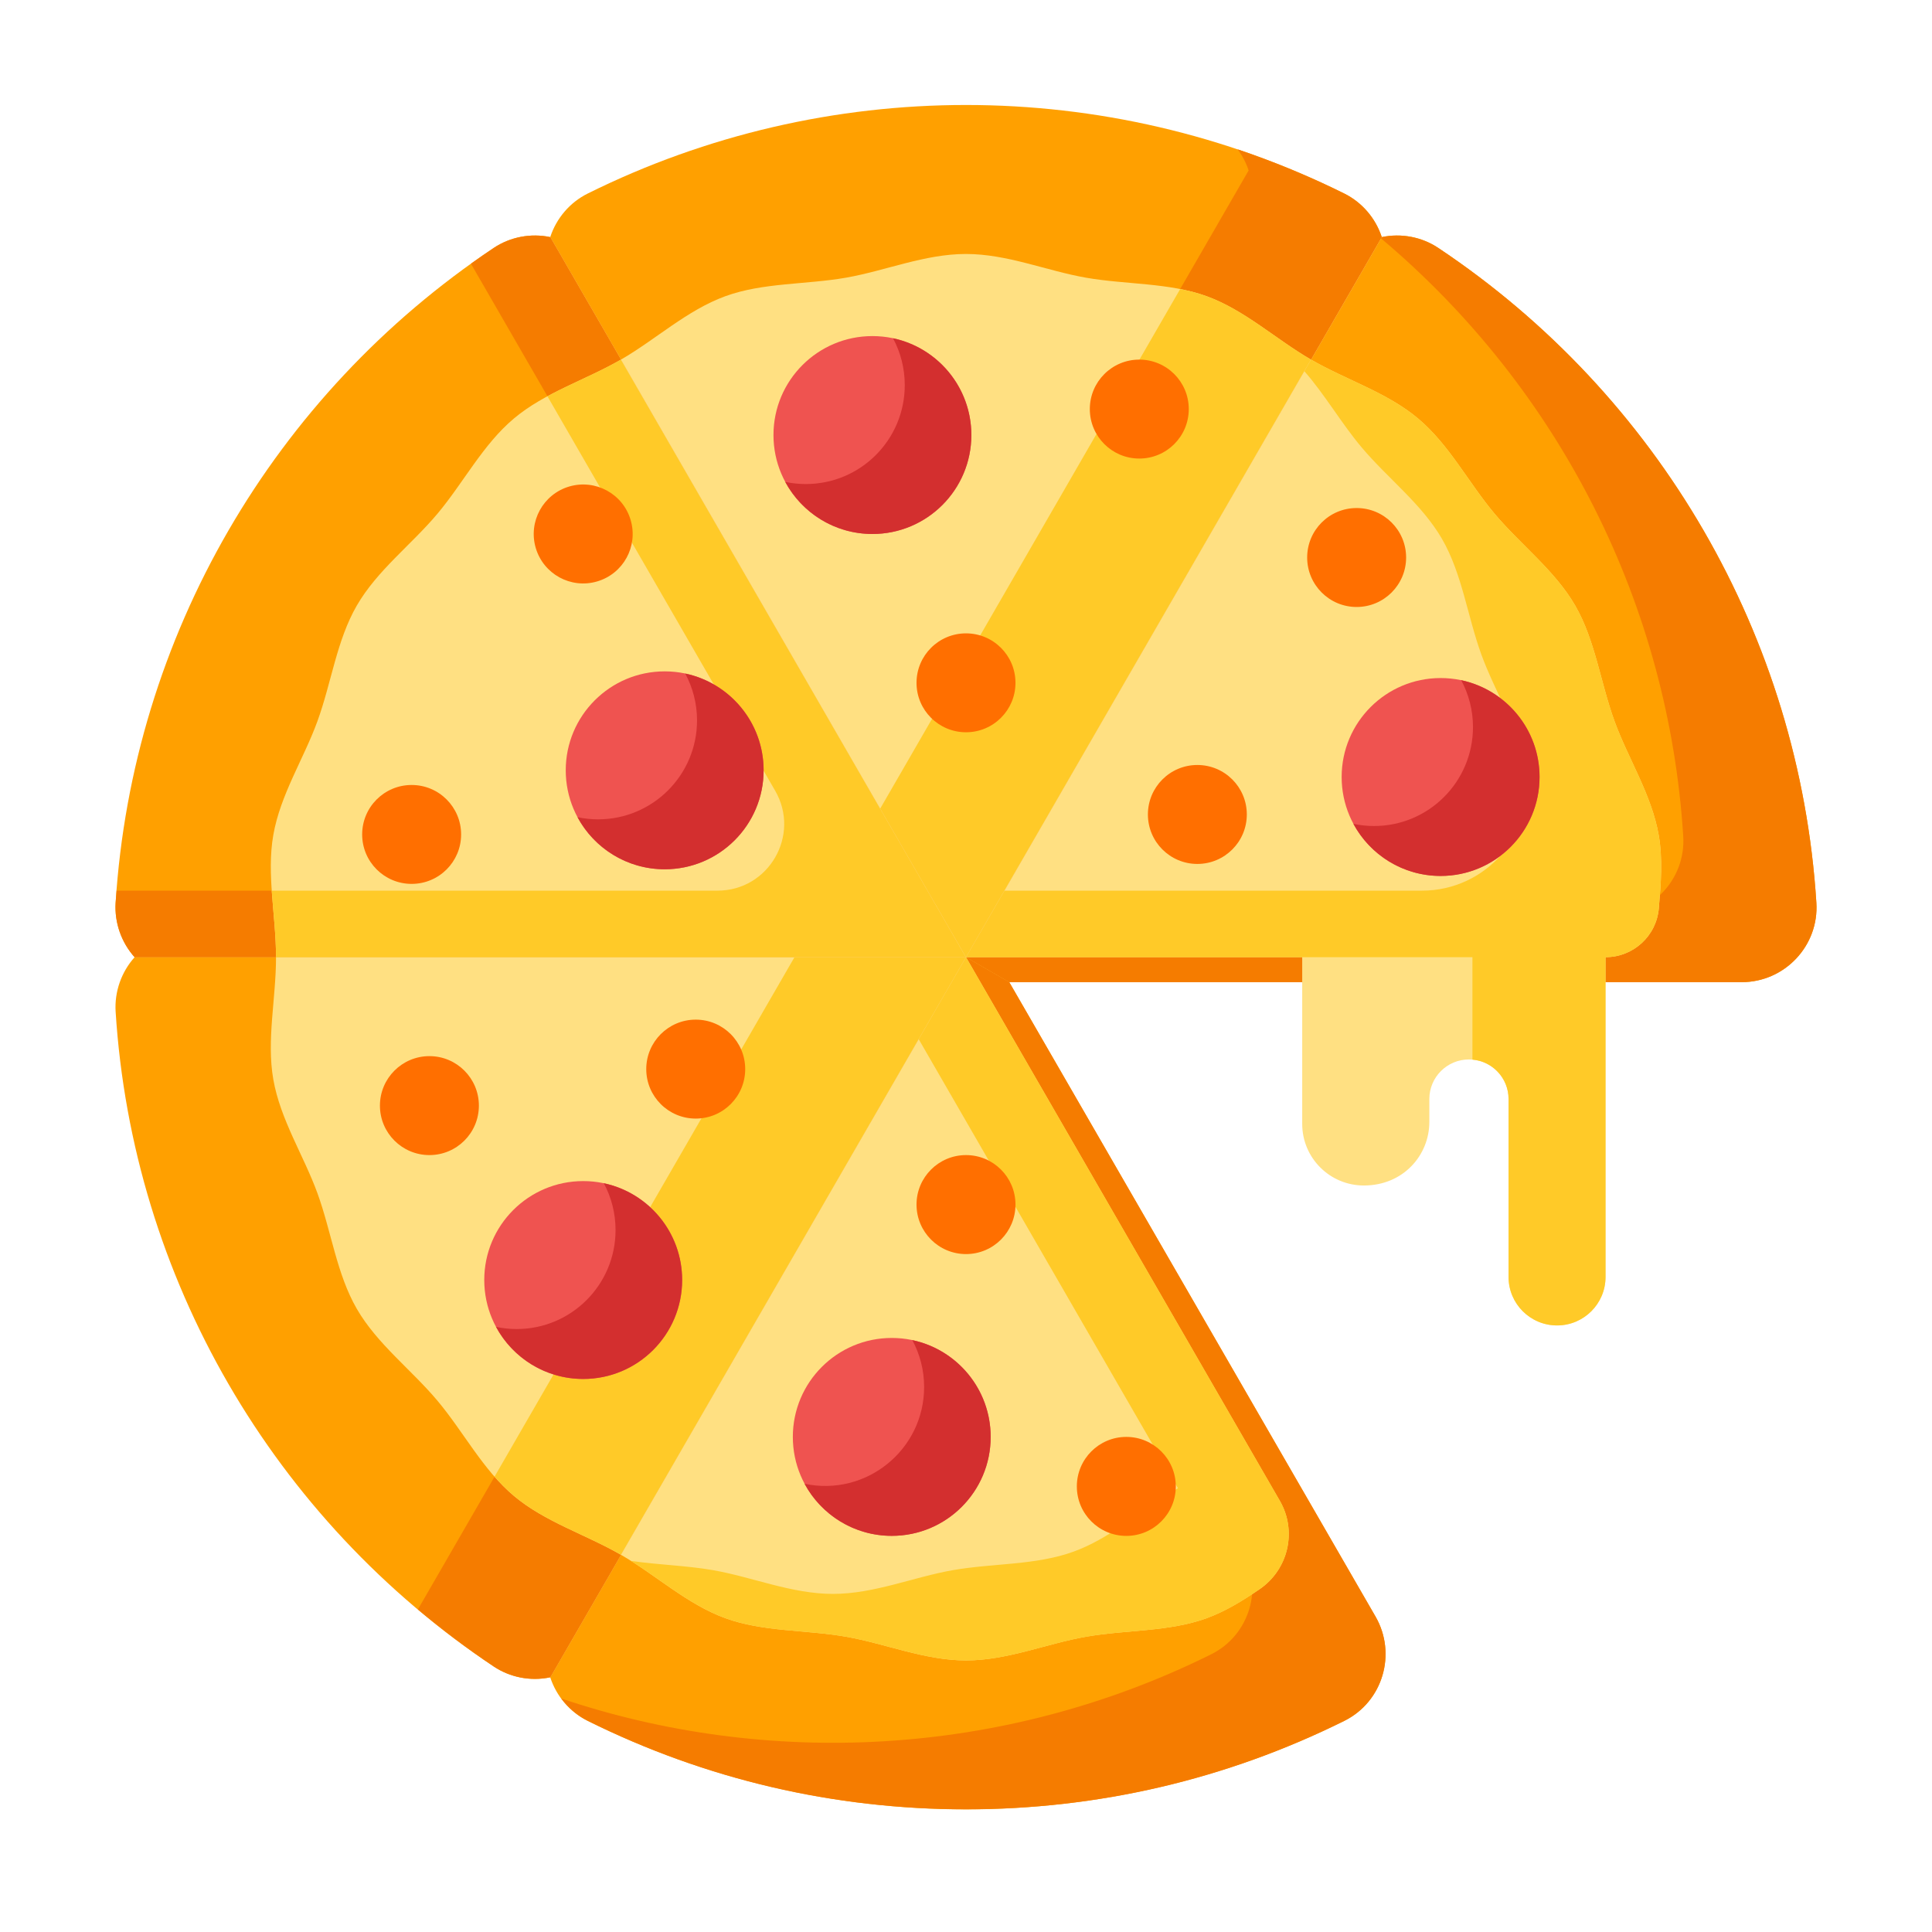
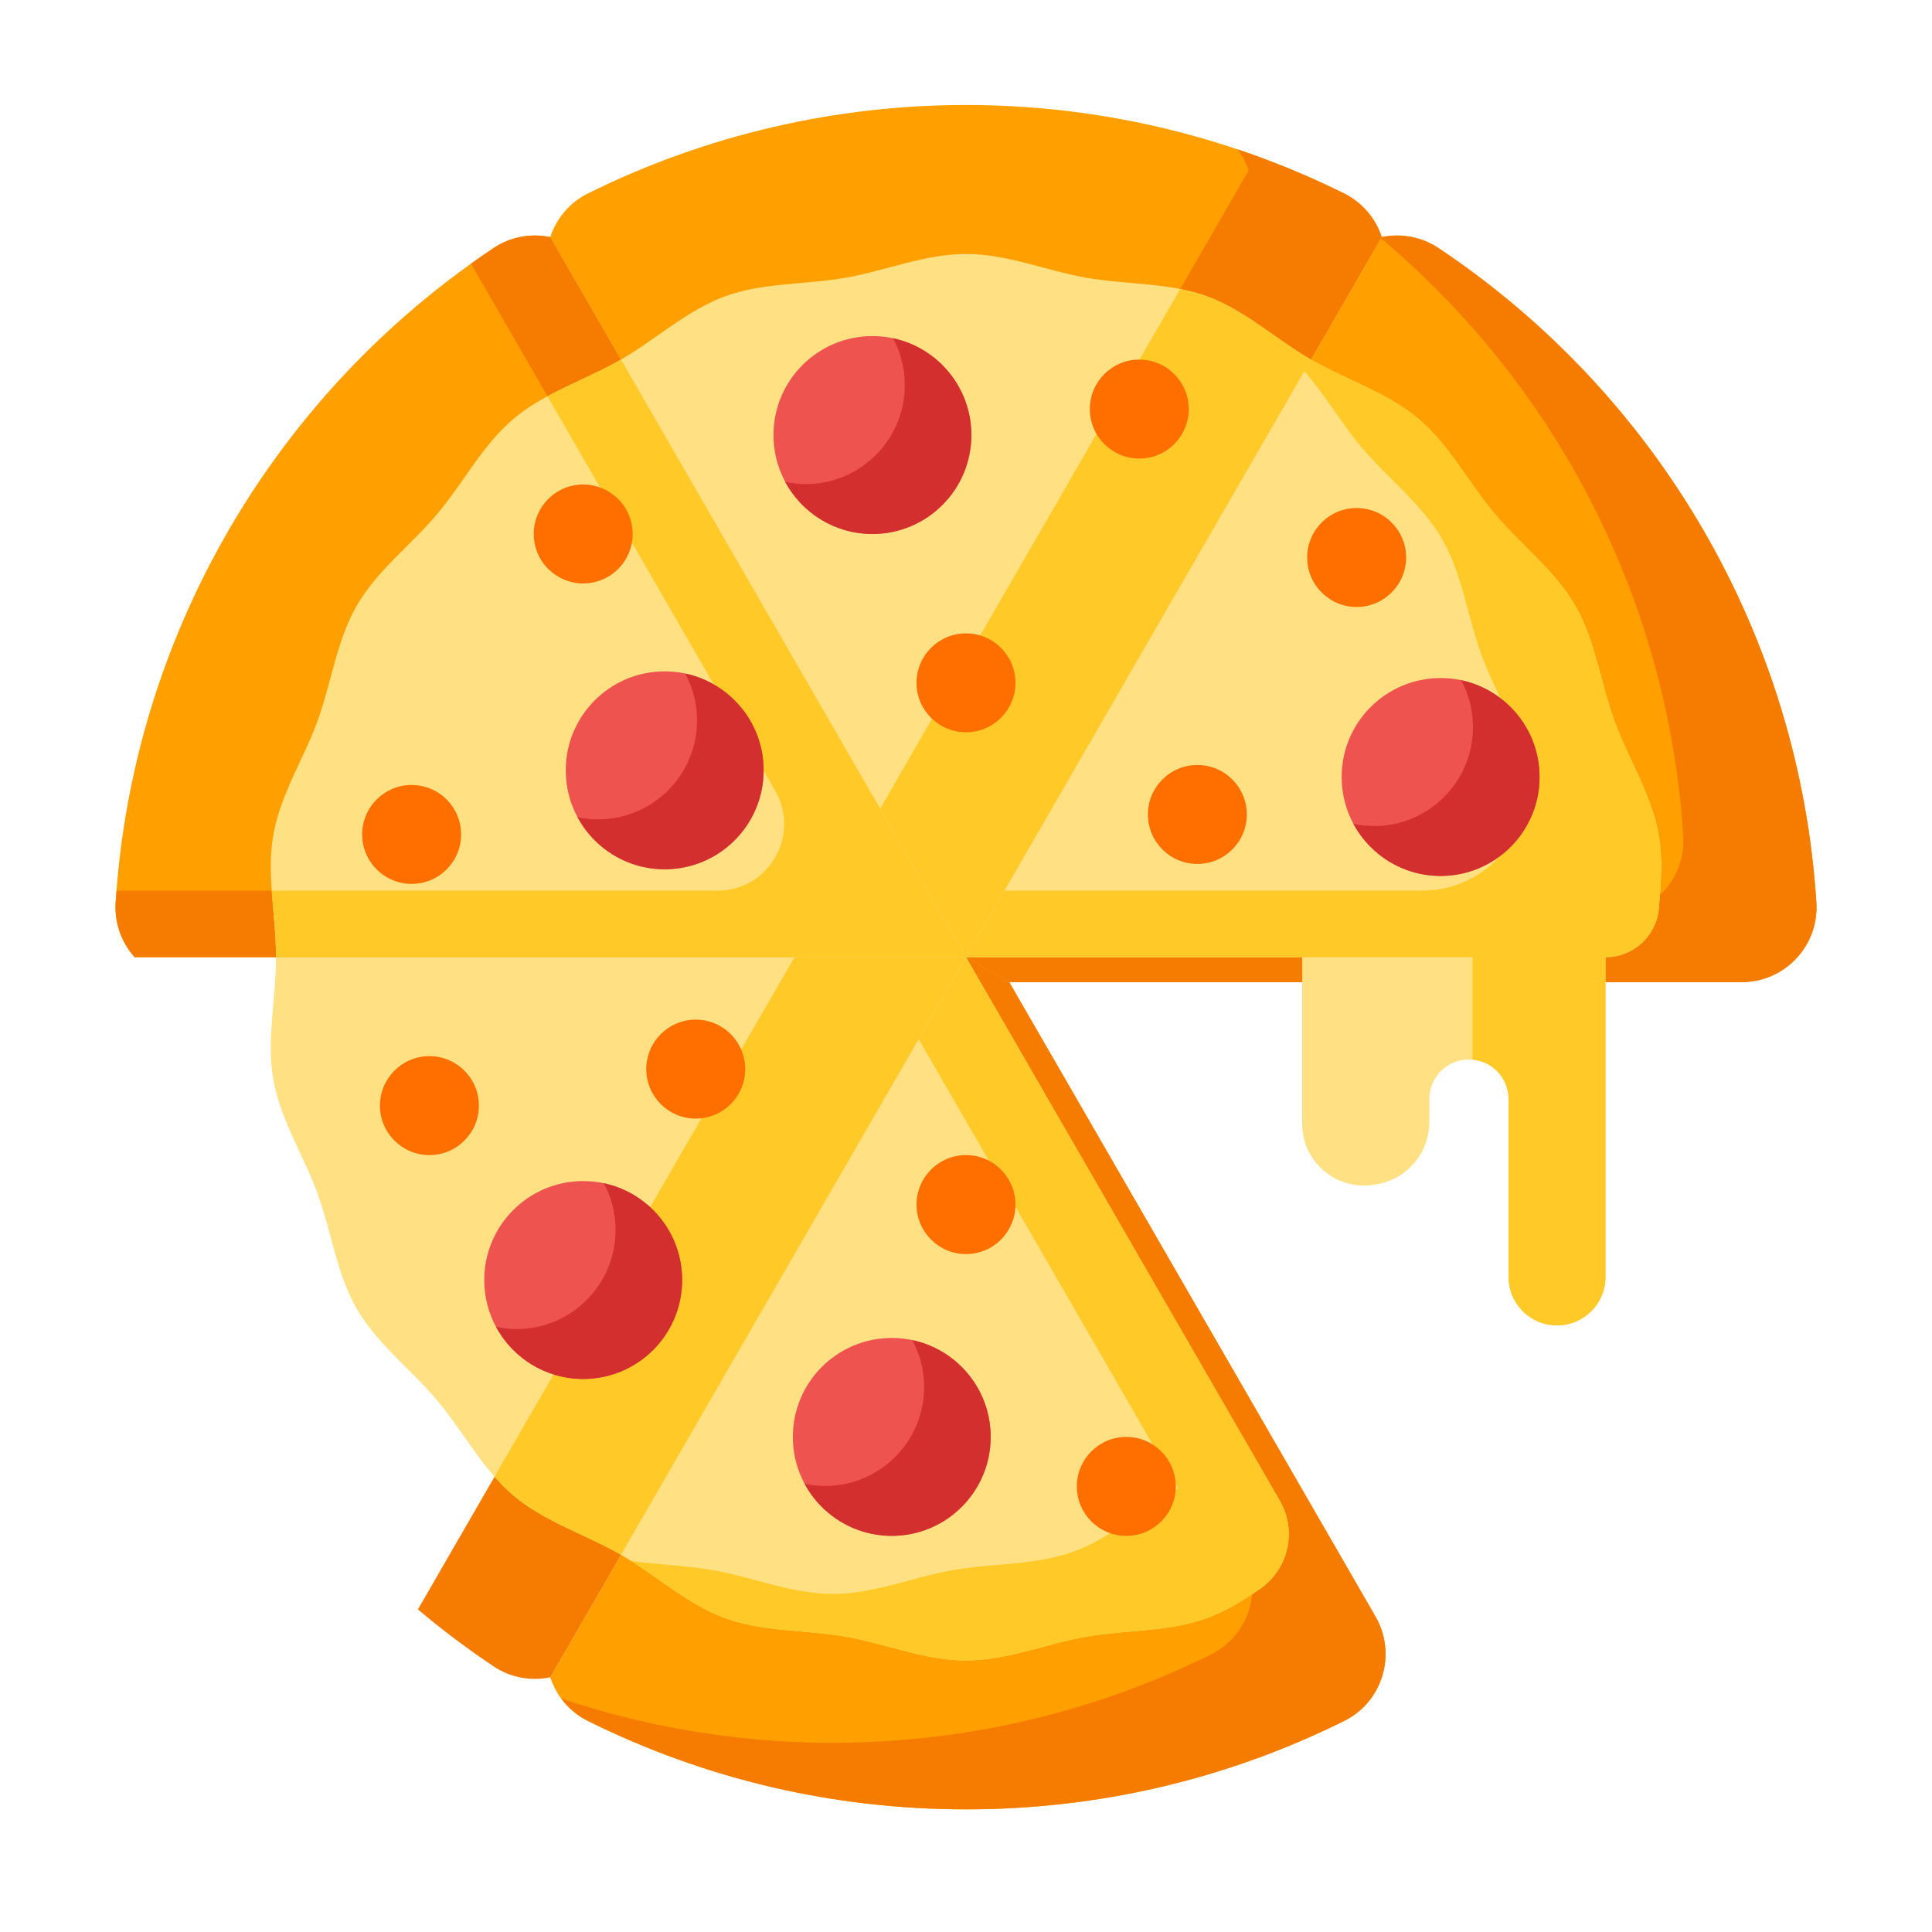
<svg xmlns="http://www.w3.org/2000/svg" width="100%" height="100%" viewBox="0 0 46 46" version="1.1" xml:space="preserve" style="fill-rule:evenodd;clip-rule:evenodd;stroke-linejoin:round;stroke-miterlimit:2;">
-   <path d="M23,22.791L3.205,22.791C2.888,23.144 2.724,23.614 2.753,24.087C3.154,30.426 6.51,36.179 11.754,39.678C12.134,39.931 12.618,40.037 13.101,39.936C13.101,39.936 13.101,39.936 13.101,39.937L23,22.791Z" style="fill:rgb(255,160,0);fill-rule:nonzero;" />
  <path d="M13.101,5.644C13.101,5.645 13.101,5.645 13.1,5.645C12.636,5.548 12.148,5.641 11.754,5.904C6.515,9.4 3.154,15.15 2.753,21.494C2.724,21.967 2.888,22.437 3.205,22.791L23,22.791L13.101,5.644Z" style="fill:rgb(255,160,0);fill-rule:nonzero;" />
  <path d="M32.899,5.644C32.752,5.195 32.429,4.818 32.007,4.608C26.346,1.798 19.658,1.796 13.993,4.608C13.57,4.818 13.248,5.195 13.101,5.644L23,22.791L32.899,5.644Z" style="fill:rgb(255,160,0);fill-rule:nonzero;" />
  <path d="M13.101,39.937C13.248,40.387 13.57,40.763 13.993,40.973C19.653,43.782 26.342,43.785 32.007,40.973C32.924,40.518 33.261,39.376 32.749,38.489L24.029,23.385L23,22.791L13.101,39.937Z" style="fill:rgb(255,160,0);fill-rule:nonzero;" />
  <path d="M43.247,21.494C42.847,15.155 39.491,9.402 34.246,5.904C33.853,5.641 33.364,5.548 32.9,5.645C32.9,5.645 32.9,5.644 32.9,5.644L23.001,22.791L24.03,23.385L41.467,23.385C42.494,23.385 43.312,22.517 43.247,21.494Z" style="fill:rgb(255,160,0);fill-rule:nonzero;" />
  <path d="M18.916,22.791L9.95,38.32C10.527,38.806 11.13,39.26 11.756,39.678C12.135,39.931 12.619,40.037 13.101,39.936C13.102,39.936 13.102,39.936 13.102,39.937L23.001,22.791L18.916,22.791Z" style="fill:rgb(245,124,0);fill-rule:nonzero;" />
  <path d="M13.101,5.644C13.101,5.645 13.101,5.645 13.1,5.645C12.636,5.548 12.148,5.641 11.754,5.904C11.571,6.026 11.391,6.151 11.213,6.279L19.83,21.206L2.776,21.206C2.769,21.302 2.76,21.398 2.753,21.494C2.724,21.967 2.888,22.437 3.205,22.791L23,22.791L13.101,5.644Z" style="fill:rgb(245,124,0);fill-rule:nonzero;" />
  <path d="M32.006,4.608C31.178,4.197 30.331,3.847 29.468,3.556C29.58,3.708 29.67,3.877 29.729,4.059L20.957,19.253L23,22.791L32.899,5.644C32.752,5.195 32.429,4.818 32.006,4.608Z" style="fill:rgb(245,124,0);fill-rule:nonzero;" />
  <path d="M32.751,38.489L24.031,23.385L23.001,22.791L22.217,24.149L29.581,36.904C30.093,37.79 29.755,38.933 28.838,39.388C23.834,41.872 18.212,42.076 13.363,40.44C13.528,40.663 13.743,40.848 13.995,40.973C16.808,42.37 19.839,43.078 23.001,43.078C26.164,43.078 29.194,42.37 32.008,40.973C32.925,40.518 33.263,39.376 32.751,38.489Z" style="fill:rgb(245,124,0);fill-rule:nonzero;" />
  <path d="M43.247,21.494C42.847,15.155 39.491,9.402 34.246,5.904C33.853,5.641 33.364,5.548 32.9,5.645C32.9,5.645 32.9,5.644 32.9,5.644L32.882,5.676C37.173,9.292 39.731,14.427 40.077,19.909C40.142,20.932 39.324,21.8 38.297,21.8L23.573,21.8L23.001,22.791L24.03,23.385L41.467,23.385C42.494,23.385 43.312,22.517 43.247,21.494Z" style="fill:rgb(245,124,0);fill-rule:nonzero;" />
  <path d="M6.572,22.791C6.572,23.773 6.343,24.763 6.507,25.699C6.675,26.661 7.232,27.513 7.558,28.41C7.891,29.324 8.015,30.333 8.496,31.164C8.981,32.002 9.796,32.612 10.415,33.35C11.036,34.089 11.497,34.997 12.236,35.617C12.973,36.237 13.946,36.534 14.784,37.019L22.999,22.791L6.572,22.791Z" style="fill:rgb(255,224,130);fill-rule:nonzero;" />
  <path d="M18.916,22.791L11.775,35.158C11.919,35.322 12.071,35.477 12.238,35.617C12.975,36.237 13.948,36.534 14.786,37.019L23.001,22.791L18.916,22.791Z" style="fill:rgb(255,202,40);fill-rule:nonzero;" />
  <path d="M14.785,37.019C15.612,37.497 16.357,38.196 17.271,38.529C18.169,38.856 19.184,38.802 20.146,38.97C21.082,39.134 22.017,39.534 23,39.534C23.982,39.534 24.918,39.134 25.853,38.97C26.815,38.802 27.83,38.856 28.728,38.529C29.179,38.364 29.589,38.112 29.987,37.839C30.675,37.371 30.888,36.455 30.472,35.734C28.452,32.234 23,22.791 23,22.791L14.785,37.019Z" style="fill:rgb(255,224,130);fill-rule:nonzero;" />
  <path d="M23.001,22.791L21.874,24.743L28.046,35.434C27.004,36.075 26.409,36.635 25.56,36.944C24.662,37.271 23.647,37.217 22.685,37.385C21.749,37.549 20.814,37.95 19.831,37.95C18.849,37.95 17.914,37.549 16.978,37.385C16.334,37.273 15.666,37.259 15.025,37.164C15.762,37.631 16.448,38.228 17.273,38.529C18.171,38.856 19.186,38.802 20.148,38.971C21.084,39.134 22.019,39.534 23.002,39.534C23.984,39.534 24.919,39.134 25.855,38.971C26.817,38.802 27.832,38.856 28.73,38.529C29.181,38.365 29.59,38.112 29.989,37.84C30.676,37.371 30.89,36.455 30.474,35.735C28.453,32.234 23.001,22.791 23.001,22.791Z" style="fill:rgb(255,202,40);fill-rule:nonzero;" />
  <path d="M14.784,8.562C13.946,9.047 12.973,9.344 12.236,9.964C11.497,10.584 11.036,11.492 10.415,12.232C9.796,12.969 8.981,13.579 8.496,14.417C8.015,15.248 7.891,16.257 7.558,17.171C7.232,18.068 6.675,18.92 6.507,19.882C6.343,20.818 6.572,21.808 6.572,22.79L22.999,22.79L14.784,8.562Z" style="fill:rgb(255,224,130);fill-rule:nonzero;" />
  <path d="M14.784,8.562C14.224,8.886 13.604,9.127 13.034,9.435L18.457,18.828C19.067,19.885 18.304,21.206 17.084,21.206L6.47,21.206C6.506,21.729 6.572,22.261 6.572,22.79L22.999,22.79L14.784,8.562Z" style="fill:rgb(255,202,40);fill-rule:nonzero;" />
  <path d="M28.728,7.052C27.83,6.726 26.815,6.779 25.853,6.611C24.917,6.447 23.982,6.047 22.999,6.047C22.017,6.047 21.081,6.447 20.146,6.611C19.184,6.779 18.169,6.726 17.271,7.052C16.358,7.385 15.615,8.082 14.785,8.562C14.785,8.562 14.785,8.562 14.785,8.562L22.999,22.791L31.214,8.562L31.214,8.562C30.383,8.082 29.641,7.385 28.728,7.052Z" style="fill:rgb(255,224,130);fill-rule:nonzero;" />
  <path d="M31.214,8.562C30.384,8.082 29.641,7.385 28.728,7.052C28.524,6.978 28.313,6.925 28.099,6.883L20.957,19.253L23,22.791L31.214,8.562L31.214,8.562Z" style="fill:rgb(255,202,40);fill-rule:nonzero;" />
  <path d="M38.227,22.79C38.889,22.79 39.44,22.284 39.496,21.625C39.547,21.033 39.592,20.448 39.493,19.882C39.324,18.92 38.768,18.068 38.441,17.171C38.108,16.257 37.984,15.248 37.504,14.417C37.019,13.579 36.204,12.968 35.585,12.231C34.964,11.492 34.503,10.584 33.763,9.964C33.027,9.344 32.054,9.047 31.215,8.562L23.001,22.79L31.005,22.79L31.005,26.758C31.004,27.569 31.662,28.226 32.473,28.226C33.411,28.226 34.032,27.505 34.032,26.712L34.032,26.167C34.032,25.647 34.454,25.225 34.975,25.225C35.496,25.225 35.918,25.647 35.918,26.167L35.918,30.404C35.918,31.041 36.435,31.558 37.073,31.558C37.71,31.558 38.227,31.041 38.227,30.404L38.227,22.79Z" style="fill:rgb(255,224,130);fill-rule:nonzero;" />
  <path d="M39.493,19.882C39.324,18.92 38.768,18.068 38.441,17.171C38.108,16.257 37.984,15.248 37.504,14.417C37.019,13.579 36.204,12.968 35.585,12.231C34.964,11.492 34.503,10.584 33.763,9.964C33.027,9.344 32.054,9.047 31.215,8.562L31.056,8.838C31.549,9.401 31.934,10.074 32.415,10.646C33.034,11.384 33.849,11.994 34.334,12.832C34.814,13.663 34.939,14.672 35.271,15.586C35.598,16.483 36.155,17.335 36.323,18.297C36.325,18.307 36.326,18.316 36.328,18.326C36.58,19.837 35.39,21.206 33.858,21.206L23.916,21.206L23.001,22.79L35.058,22.79L35.058,25.229C35.54,25.27 35.918,25.674 35.918,26.167L35.918,30.404C35.918,31.042 36.435,31.558 37.073,31.558C37.71,31.558 38.227,31.041 38.227,30.404L38.227,22.79C38.888,22.79 39.44,22.284 39.496,21.625C39.547,21.033 39.592,20.448 39.493,19.882Z" style="fill:rgb(255,202,40);fill-rule:nonzero;" />
  <path d="M23.588,34.212C23.588,35.514 22.534,36.568 21.233,36.568C19.931,36.568 18.877,35.514 18.877,34.212C18.877,32.911 19.931,31.856 21.233,31.856C22.534,31.856 23.588,32.911 23.588,34.212Z" style="fill:rgb(239,83,80);fill-rule:nonzero;" />
  <path d="M16.242,30.476C16.242,31.778 15.187,32.833 13.886,32.833C12.585,32.833 11.53,31.778 11.53,30.476C11.53,29.175 12.585,28.121 13.886,28.121C15.187,28.121 16.242,29.175 16.242,30.476Z" style="fill:rgb(239,83,80);fill-rule:nonzero;" />
  <path d="M18.182,18.341C18.182,19.642 17.127,20.697 15.826,20.697C14.525,20.697 13.47,19.642 13.47,18.341C13.47,17.04 14.525,15.985 15.826,15.985C17.127,15.985 18.182,17.04 18.182,18.341Z" style="fill:rgb(239,83,80);fill-rule:nonzero;" />
  <path d="M23.128,10.358C23.128,11.659 22.073,12.714 20.772,12.714C19.471,12.714 18.416,11.659 18.416,10.358C18.416,9.057 19.471,8.002 20.772,8.002C22.073,8.002 23.128,9.057 23.128,10.358Z" style="fill:rgb(239,83,80);fill-rule:nonzero;" />
  <path d="M33.479,13.274C33.479,13.924 32.951,14.452 32.301,14.452C31.65,14.452 31.123,13.924 31.123,13.274C31.123,12.623 31.65,12.096 32.301,12.096C32.951,12.096 33.479,12.623 33.479,13.274Z" style="fill:rgb(255,111,0);fill-rule:nonzero;" />
  <path d="M29.686,19.392C29.686,20.042 29.159,20.57 28.508,20.57C27.858,20.57 27.331,20.042 27.331,19.392C27.331,18.741 27.858,18.214 28.508,18.214C29.159,18.214 29.686,18.741 29.686,19.392Z" style="fill:rgb(255,111,0);fill-rule:nonzero;" />
  <path d="M28.304,9.74C28.304,10.391 27.777,10.918 27.126,10.918C26.476,10.918 25.948,10.391 25.948,9.74C25.948,9.089 26.476,8.562 27.126,8.562C27.777,8.562 28.304,9.089 28.304,9.74Z" style="fill:rgb(255,111,0);fill-rule:nonzero;" />
  <path d="M24.178,16.258C24.178,16.908 23.651,17.435 23,17.435C22.35,17.435 21.822,16.908 21.822,16.258C21.822,15.607 22.35,15.08 23,15.08C23.651,15.08 24.178,15.607 24.178,16.258Z" style="fill:rgb(255,111,0);fill-rule:nonzero;" />
  <path d="M10.979,19.868C10.979,20.518 10.452,21.045 9.801,21.045C9.15,21.045 8.623,20.518 8.623,19.868C8.623,19.217 9.15,18.69 9.801,18.69C10.452,18.69 10.979,19.217 10.979,19.868Z" style="fill:rgb(255,111,0);fill-rule:nonzero;" />
  <path d="M17.743,25.455C17.743,26.106 17.216,26.633 16.565,26.633C15.915,26.633 15.387,26.106 15.387,25.455C15.387,24.805 15.915,24.277 16.565,24.277C17.216,24.277 17.743,24.805 17.743,25.455Z" style="fill:rgb(255,111,0);fill-rule:nonzero;" />
  <path d="M15.016,12.383C14.834,11.759 14.18,11.401 13.555,11.583C12.931,11.766 12.573,12.42 12.755,13.044C12.938,13.669 13.592,14.027 14.216,13.844C14.841,13.662 15.199,13.008 15.016,12.383Z" style="fill:rgb(255,111,0);fill-rule:nonzero;" />
  <path d="M11.402,26.324C11.402,26.975 10.875,27.502 10.224,27.502C9.574,27.502 9.046,26.975 9.046,26.324C9.046,25.674 9.574,25.146 10.224,25.146C10.875,25.146 11.402,25.674 11.402,26.324Z" style="fill:rgb(255,111,0);fill-rule:nonzero;" />
  <path d="M27.995,35.391C27.995,36.041 27.467,36.569 26.817,36.569C26.166,36.569 25.639,36.041 25.639,35.391C25.639,34.74 26.166,34.212 26.817,34.212C27.467,34.212 27.995,34.74 27.995,35.391Z" style="fill:rgb(255,111,0);fill-rule:nonzero;" />
  <path d="M24.178,28.68C24.178,29.331 23.651,29.859 23,29.859C22.35,29.859 21.822,29.331 21.822,28.68C21.822,28.03 22.35,27.502 23,27.502C23.651,27.502 24.178,28.03 24.178,28.68Z" style="fill:rgb(255,111,0);fill-rule:nonzero;" />
  <path d="M36.656,18.5C36.656,19.801 35.601,20.856 34.301,20.856C32.999,20.856 31.944,19.801 31.944,18.5C31.944,17.199 32.999,16.144 34.301,16.144C35.601,16.144 36.656,17.199 36.656,18.5Z" style="fill:rgb(239,83,80);fill-rule:nonzero;" />
  <path d="M21.722,31.908C21.901,32.24 22.003,32.62 22.003,33.024C22.003,34.518 20.626,35.639 19.156,35.328C19.554,36.066 20.334,36.568 21.232,36.568C22.533,36.568 23.587,35.513 23.587,34.212C23.587,33.079 22.788,32.133 21.722,31.908Z" style="fill:rgb(211,47,47);fill-rule:nonzero;" />
  <path d="M14.376,28.172C14.555,28.504 14.656,28.884 14.656,29.288C14.656,30.589 13.602,31.644 12.301,31.644C12.132,31.644 11.968,31.626 11.81,31.592C12.208,32.331 12.988,32.832 13.885,32.832C15.187,32.832 16.241,31.778 16.241,30.476C16.241,29.343 15.442,28.398 14.376,28.172Z" style="fill:rgb(211,47,47);fill-rule:nonzero;" />
  <path d="M16.315,16.037C16.494,16.369 16.596,16.749 16.596,17.152C16.596,18.454 15.541,19.508 14.24,19.508C14.072,19.508 13.908,19.49 13.75,19.457C14.147,20.195 14.928,20.697 15.825,20.697C17.126,20.697 18.181,19.642 18.181,18.341C18.181,17.208 17.381,16.262 16.315,16.037Z" style="fill:rgb(211,47,47);fill-rule:nonzero;" />
  <path d="M21.262,8.054C21.441,8.386 21.542,8.766 21.542,9.17C21.542,10.471 20.488,11.525 19.186,11.525C19.018,11.525 18.854,11.507 18.696,11.474C19.094,12.212 19.874,12.714 20.771,12.714C22.072,12.714 23.127,11.659 23.127,10.358C23.127,9.225 22.327,8.279 21.262,8.054Z" style="fill:rgb(211,47,47);fill-rule:nonzero;" />
  <path d="M34.79,16.195C34.969,16.528 35.071,16.907 35.071,17.311C35.071,18.612 34.016,19.667 32.715,19.667C32.546,19.667 32.383,19.649 32.224,19.616C32.622,20.354 33.402,20.856 34.3,20.856C35.601,20.856 36.656,19.801 36.656,18.5C36.656,17.367 35.856,16.421 34.79,16.195Z" style="fill:rgb(211,47,47);fill-rule:nonzero;" />
</svg>